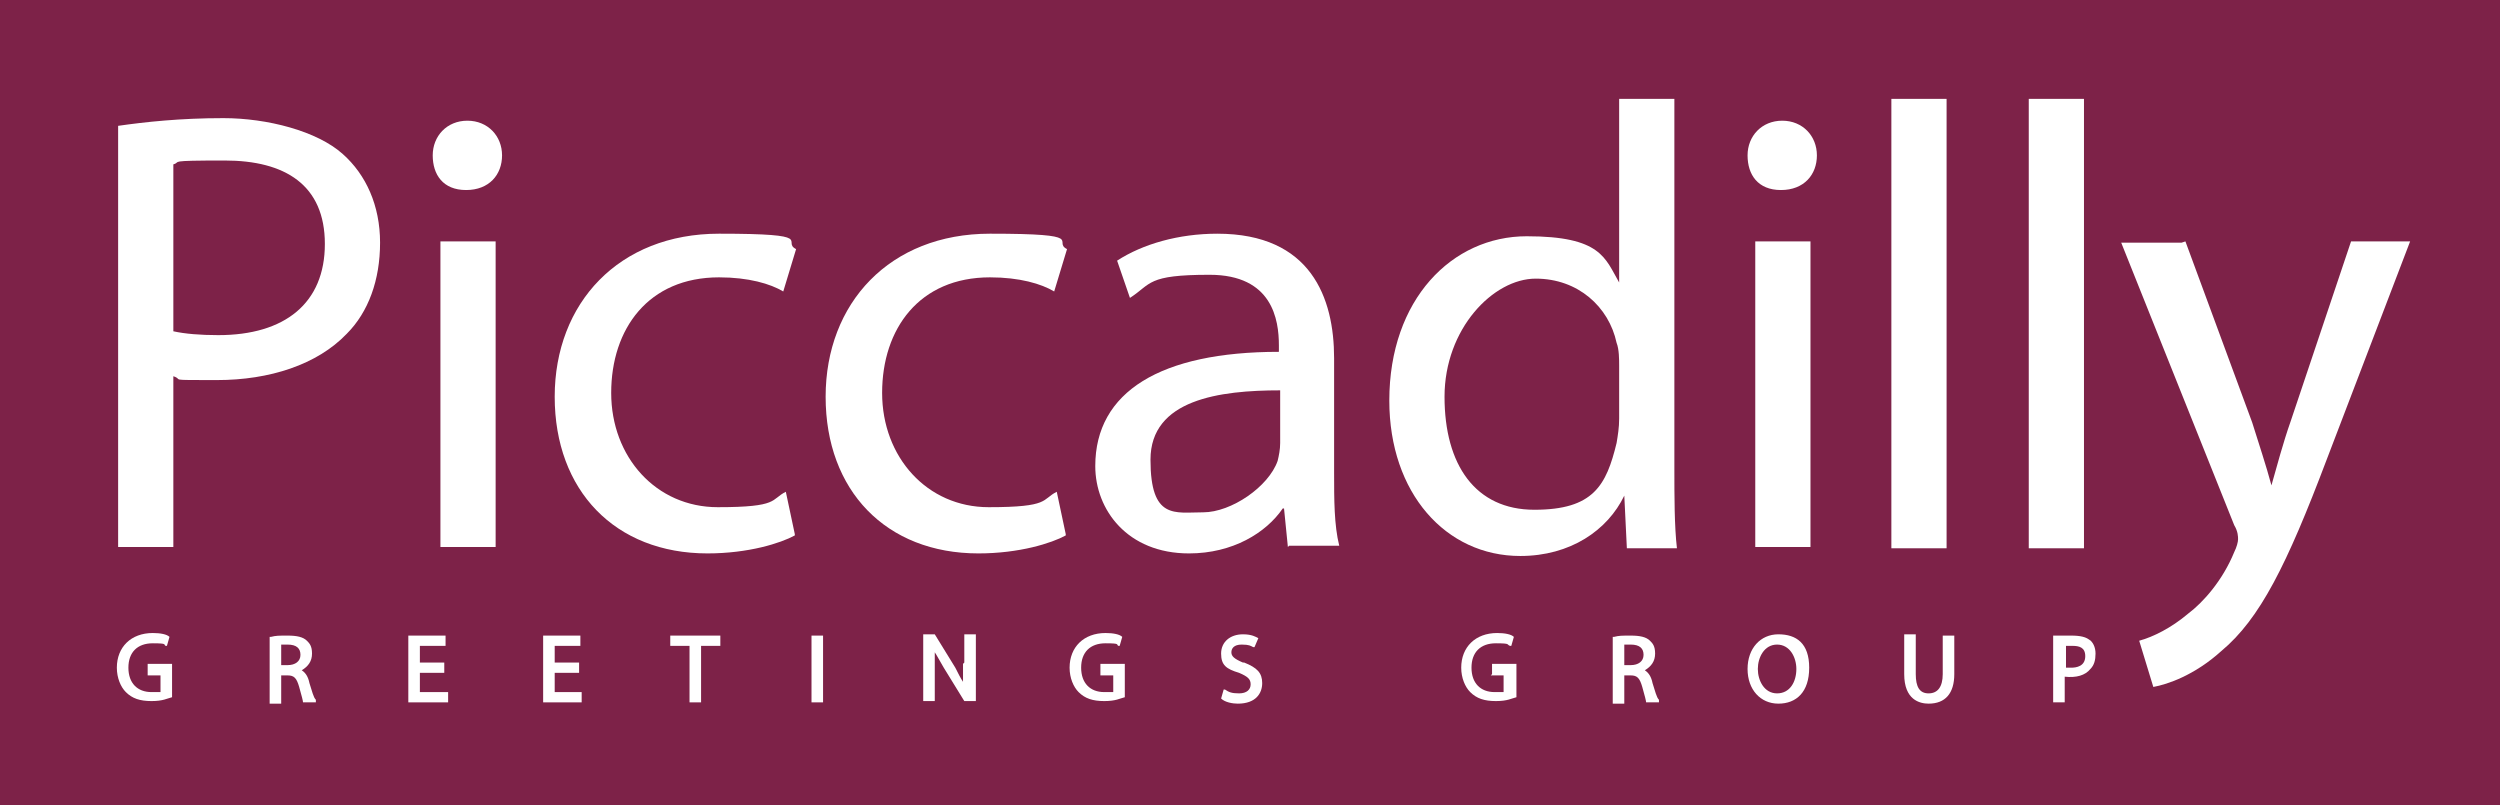
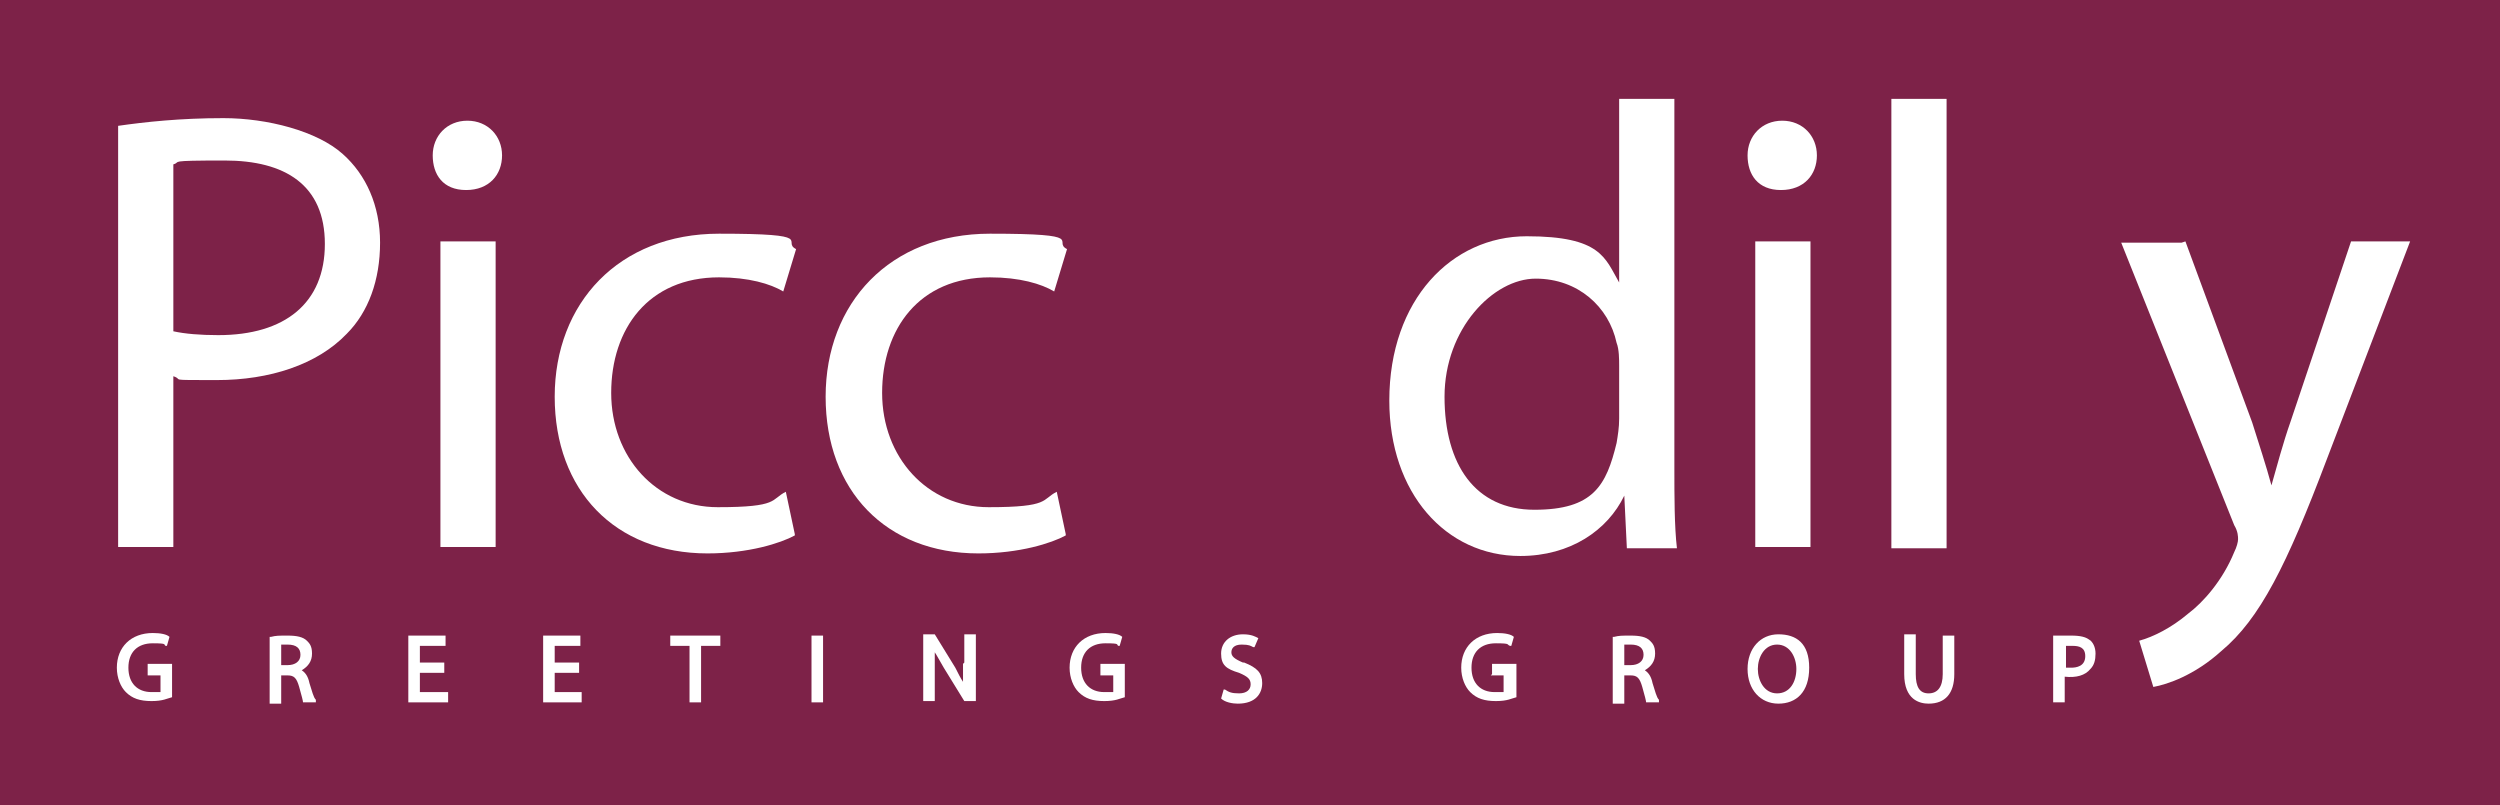
<svg xmlns="http://www.w3.org/2000/svg" id="Layer_2" width="194.7" height="62.7" viewBox="0 0 194.7 62.7">
  <defs>
    <style>.cls-1{fill:#7d2248;}.cls-1,.cls-2{stroke-width:0px;}.cls-2{fill:#fff;}</style>
  </defs>
  <g id="bg">
    <rect class="cls-1" y="0" width="194.7" height="62.7" />
    <path class="cls-2" d="m9.2,9.8c2.1-.3,4.8-.6,8.2-.6s7.3,1,9.3,2.8c1.8,1.6,2.9,4,2.9,6.9s-.9,5.4-2.6,7.1c-2.3,2.4-6,3.6-10.1,3.6s-2.5,0-3.4-.3v13.3h-4.3V9.8Zm4.3,16c.9.2,2.1.3,3.5.3,5.2,0,8.3-2.5,8.3-7.1s-3.1-6.5-7.8-6.5-3.3.1-4,.3v12.9Z" />
    <path class="cls-2" d="m39.1,12.1c0,1.5-1,2.7-2.8,2.7s-2.6-1.2-2.6-2.7,1.1-2.7,2.7-2.7,2.7,1.2,2.7,2.7Zm-4.8,30.5v-23.8h4.3v23.8h-4.3Z" />
    <path class="cls-2" d="m61.9,41.7c-1.1.6-3.6,1.4-6.8,1.4-7.2,0-11.9-4.9-11.9-12.2s5-12.7,12.8-12.7,4.8.6,6,1.2l-1,3.3c-1-.6-2.7-1.1-5-1.1-5.5,0-8.4,4-8.4,9s3.5,8.9,8.3,8.9,4.1-.6,5.3-1.2l.7,3.3Z" />
    <path class="cls-2" d="m83,41.7c-1.1.6-3.6,1.4-6.8,1.4-7.2,0-11.9-4.9-11.9-12.2s5-12.7,12.8-12.7,4.8.6,6,1.2l-1,3.3c-1-.6-2.7-1.1-5-1.1-5.5,0-8.4,4-8.4,9s3.5,8.9,8.3,8.9,4.1-.6,5.3-1.2l.7,3.3Z" />
-     <path class="cls-2" d="m100.3,42.6l-.3-3h-.1c-1.3,1.9-3.9,3.5-7.3,3.5-4.8,0-7.3-3.4-7.3-6.8,0-5.8,5.1-8.9,14.3-8.9v-.5c0-2-.5-5.5-5.4-5.5s-4.5.7-6.2,1.8l-1-2.9c2-1.3,4.8-2.1,7.8-2.1,7.3,0,9.1,5,9.1,9.7v8.9c0,2.1,0,4.1.4,5.7h-3.9Zm-.6-12.2c-4.7,0-10.1.7-10.1,5.4s1.9,4.1,4.1,4.1,5.1-2,5.8-4c.1-.4.2-.9.2-1.4v-4.1Z" />
    <path class="cls-2" d="m130.4,7.7v28.8c0,2.1,0,4.5.2,6.2h-3.9l-.2-4.1h0c-1.3,2.7-4.2,4.7-8.1,4.7-5.8,0-10.2-4.9-10.2-12.1,0-7.9,4.9-12.8,10.7-12.8s6.1,1.7,7.2,3.6h0V7.7h4.3Zm-4.3,20.8c0-.5,0-1.3-.2-1.8-.6-2.8-3-5-6.3-5s-7.1,3.9-7.1,9.2,2.4,8.8,7,8.8,5.6-1.9,6.4-5.2c.1-.6.2-1.2.2-1.9v-4.1Z" />
    <path class="cls-2" d="m141.5,12.1c0,1.5-1,2.7-2.8,2.7s-2.6-1.2-2.6-2.7,1.1-2.7,2.7-2.7,2.7,1.2,2.7,2.7Zm-4.8,30.5v-23.8h4.3v23.8h-4.3Z" />
    <path class="cls-2" d="m147.3,7.7h4.3v35h-4.3V7.7Z" />
-     <path class="cls-2" d="m158,7.7h4.3v35h-4.3V7.7Z" />
    <path class="cls-2" d="m170.2,18.8l5.2,14.1c.5,1.6,1.1,3.4,1.5,4.9h0c.4-1.4.9-3.3,1.5-5l4.7-14h4.6l-6.5,17c-3.1,8.2-5.2,12.4-8.2,14.9-2.1,1.9-4.2,2.6-5.3,2.8l-1.1-3.6c1.1-.3,2.5-1,3.8-2.1,1.2-.9,2.7-2.6,3.6-4.8.2-.4.3-.8.3-1s0-.6-.3-1.1l-8.8-22h4.7Z" />
    <path class="cls-2" d="m11.5,52.6h1v1.3c-.1,0-.3,0-.7,0-1.1,0-1.8-.7-1.8-1.9s.7-1.9,1.9-1.9.8.1,1,.2h.1c0,0,.2-.7.2-.7h0c-.2-.2-.7-.3-1.3-.3-1.7,0-2.8,1.1-2.8,2.7,0,.8.3,1.5.7,1.9.5.5,1.1.7,2,.7s1.2-.2,1.6-.3h0v-2.6h-1.9v.8Z" />
    <path class="cls-2" d="m24.1,53.2c-.1-.5-.3-.8-.6-1,.5-.3.8-.7.8-1.3s-.2-.8-.4-1c-.3-.3-.8-.4-1.5-.4s-.9,0-1.3.1h-.1v5.2h.9v-2.2h.5c.5,0,.7.2.9.9.2.7.3,1.1.3,1.2h0c0,0,1,0,1,0v-.2c-.2-.2-.3-.7-.5-1.3Zm-.7-2.2c0,.5-.4.8-1,.8h-.5v-1.6c.1,0,.3,0,.5,0,.7,0,1,.3,1,.8Z" />
    <polygon class="cls-2" points="32.7 52.4 34.6 52.4 34.6 51.6 32.7 51.6 32.7 50.3 34.7 50.3 34.7 49.5 31.8 49.5 31.8 54.7 34.9 54.7 34.9 53.9 32.7 53.9 32.7 52.4" />
    <polygon class="cls-2" points="43.2 52.4 45.1 52.4 45.1 51.6 43.2 51.6 43.2 50.3 45.2 50.3 45.2 49.5 42.3 49.5 42.3 54.7 45.3 54.7 45.3 53.9 43.2 53.9 43.2 52.4" />
    <polygon class="cls-2" points="52.2 50.3 53.7 50.3 53.7 54.7 54.6 54.7 54.6 50.3 56.1 50.3 56.1 49.5 52.2 49.5 52.2 50.3" />
    <rect class="cls-2" x="63.2" y="49.5" width=".9" height="5.2" />
    <path class="cls-2" d="m75,51.7c0,.5,0,1,0,1.4-.2-.3-.4-.7-.6-1.1l-1.6-2.6h-.9v5.2h.9v-2.3c0-.6,0-1.1,0-1.5.2.3.4.7.7,1.2l1.6,2.6h.9v-5.2h-.9v2.2Z" />
    <path class="cls-2" d="m85.7,52.6h1v1.3c-.1,0-.3,0-.7,0-1.1,0-1.8-.7-1.8-1.9s.7-1.9,1.9-1.9.8.1,1,.2h.1c0,0,.2-.7.2-.7h0c-.2-.2-.7-.3-1.3-.3-1.7,0-2.8,1.1-2.8,2.7,0,.8.3,1.5.7,1.9.5.5,1.1.7,2,.7s1.2-.2,1.6-.3h0v-2.6h-1.9v.8Z" />
    <path class="cls-2" d="m96.8,51.6c-.7-.3-.9-.5-.9-.8s.2-.6.8-.6.7.1.9.2h.1c0,0,.3-.7.3-.7h0c-.2-.1-.5-.3-1.2-.3-1,0-1.7.6-1.7,1.5s.4,1.2,1.4,1.5c.7.3.9.5.9.9s-.3.7-.9.7-.8-.1-1.1-.3h-.1c0,0-.2.7-.2.7h0c.3.3.9.4,1.3.4,1.4,0,1.9-.8,1.9-1.6s-.4-1.2-1.4-1.6Z" />
    <path class="cls-2" d="m116.1,52.6h1v1.3c-.1,0-.3,0-.7,0-1.1,0-1.8-.7-1.8-1.9s.7-1.9,1.9-1.9.8.1,1.1.2h.1c0,0,.2-.7.2-.7h0c-.2-.2-.7-.3-1.3-.3-1.7,0-2.8,1.1-2.8,2.7,0,.8.3,1.5.7,1.9.5.5,1.1.7,2,.7s1.2-.2,1.6-.3h0v-2.6h-1.9v.8Z" />
    <path class="cls-2" d="m128.7,53.2c-.1-.5-.3-.8-.6-1,.5-.3.8-.7.8-1.3s-.2-.8-.4-1c-.3-.3-.8-.4-1.5-.4s-.9,0-1.3.1h-.1v5.2h.9v-2.2h.5c.5,0,.7.2.9.9.2.7.3,1.1.3,1.2h0c0,0,1,0,1,0v-.2c-.2-.2-.3-.7-.5-1.3Zm-.7-2.2c0,.5-.4.8-1,.8h-.5v-1.6c.1,0,.3,0,.5,0,.7,0,1,.3,1,.8Z" />
    <path class="cls-2" d="m138.5,49.4c-1.4,0-2.4,1.1-2.4,2.7s1,2.7,2.4,2.7,2.4-.9,2.4-2.8-1-2.6-2.4-2.6Zm1.4,2.7c0,1-.5,1.9-1.5,1.9s-1.5-1-1.5-1.9.5-1.9,1.5-1.9,1.5,1,1.5,1.9Z" />
    <path class="cls-2" d="m151.3,52.5c0,1-.4,1.5-1.1,1.5s-1-.5-1-1.5v-3.1h-.9v3.1c0,2,1.2,2.3,1.9,2.3,1.3,0,2-.8,2-2.3v-3h-.9v3.1Z" />
    <path class="cls-2" d="m162.8,49.9c-.3-.3-.8-.4-1.5-.4s-.9,0-1.3,0h-.1v5.2h.9v-2c.9.1,1.6-.1,2-.6.3-.3.4-.7.4-1.2s-.2-.9-.5-1.1Zm-.4,1.2c0,.8-.7.9-1.1.9s-.3,0-.4,0v-1.7c.1,0,.3,0,.5,0,.5,0,1,.1,1,.8Z" />
  </g>
</svg>